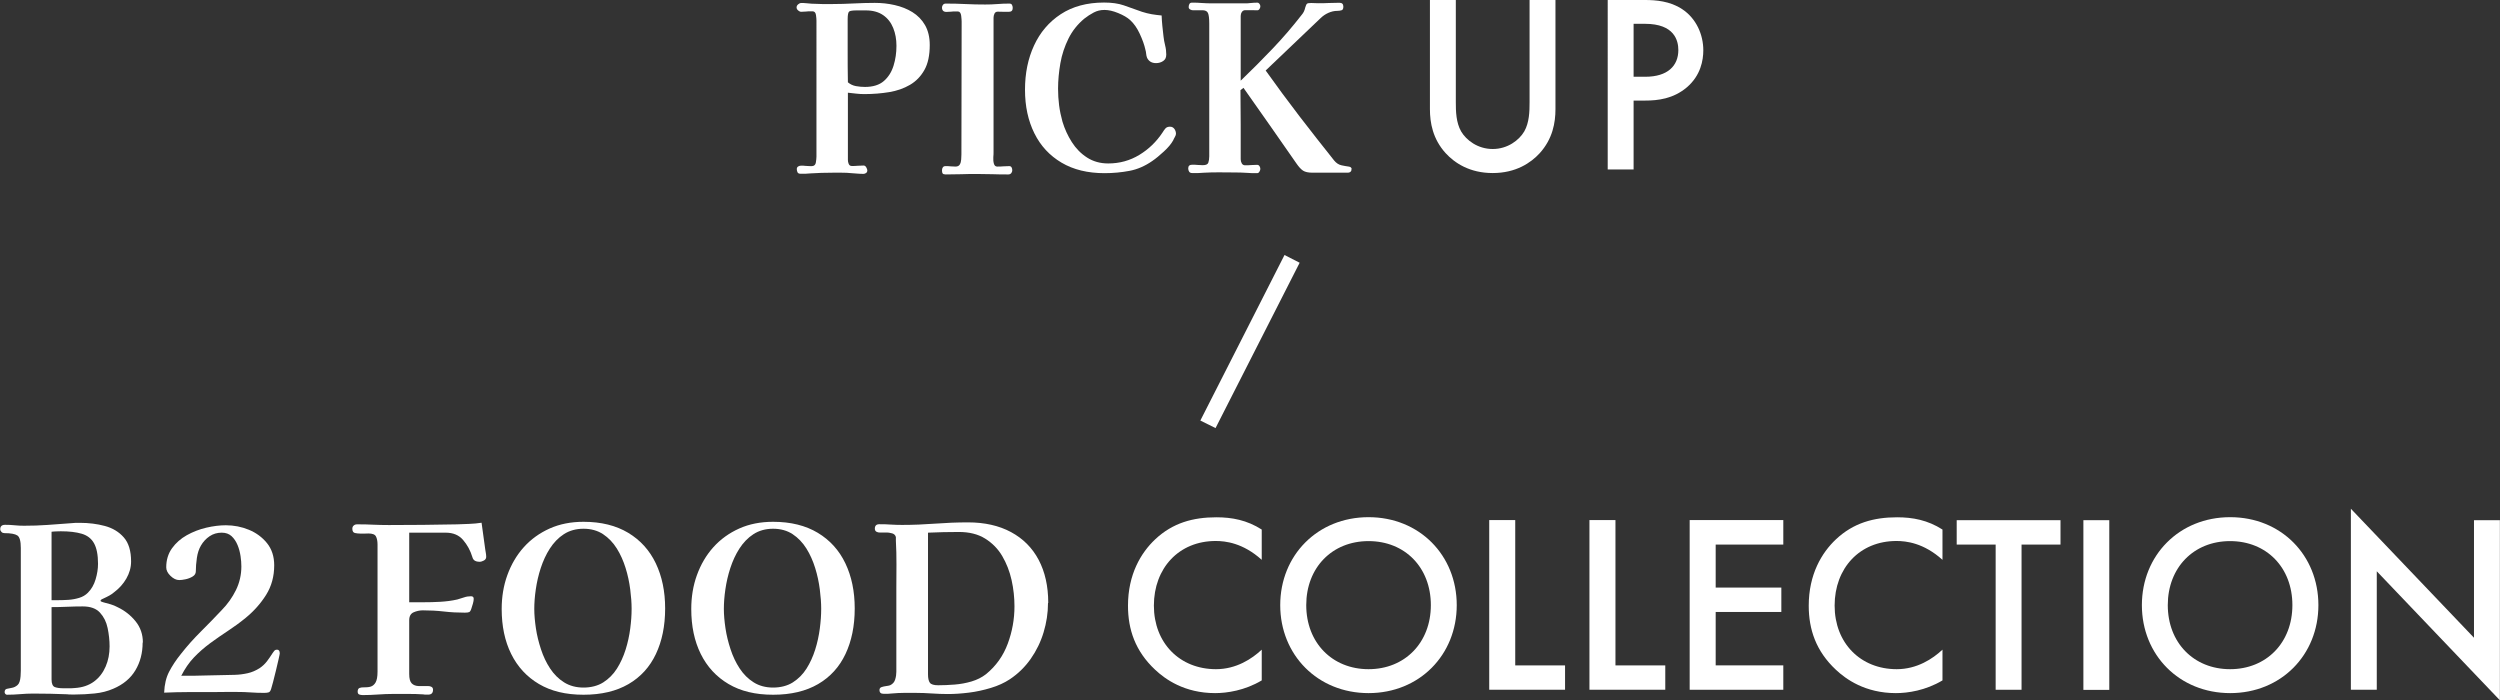
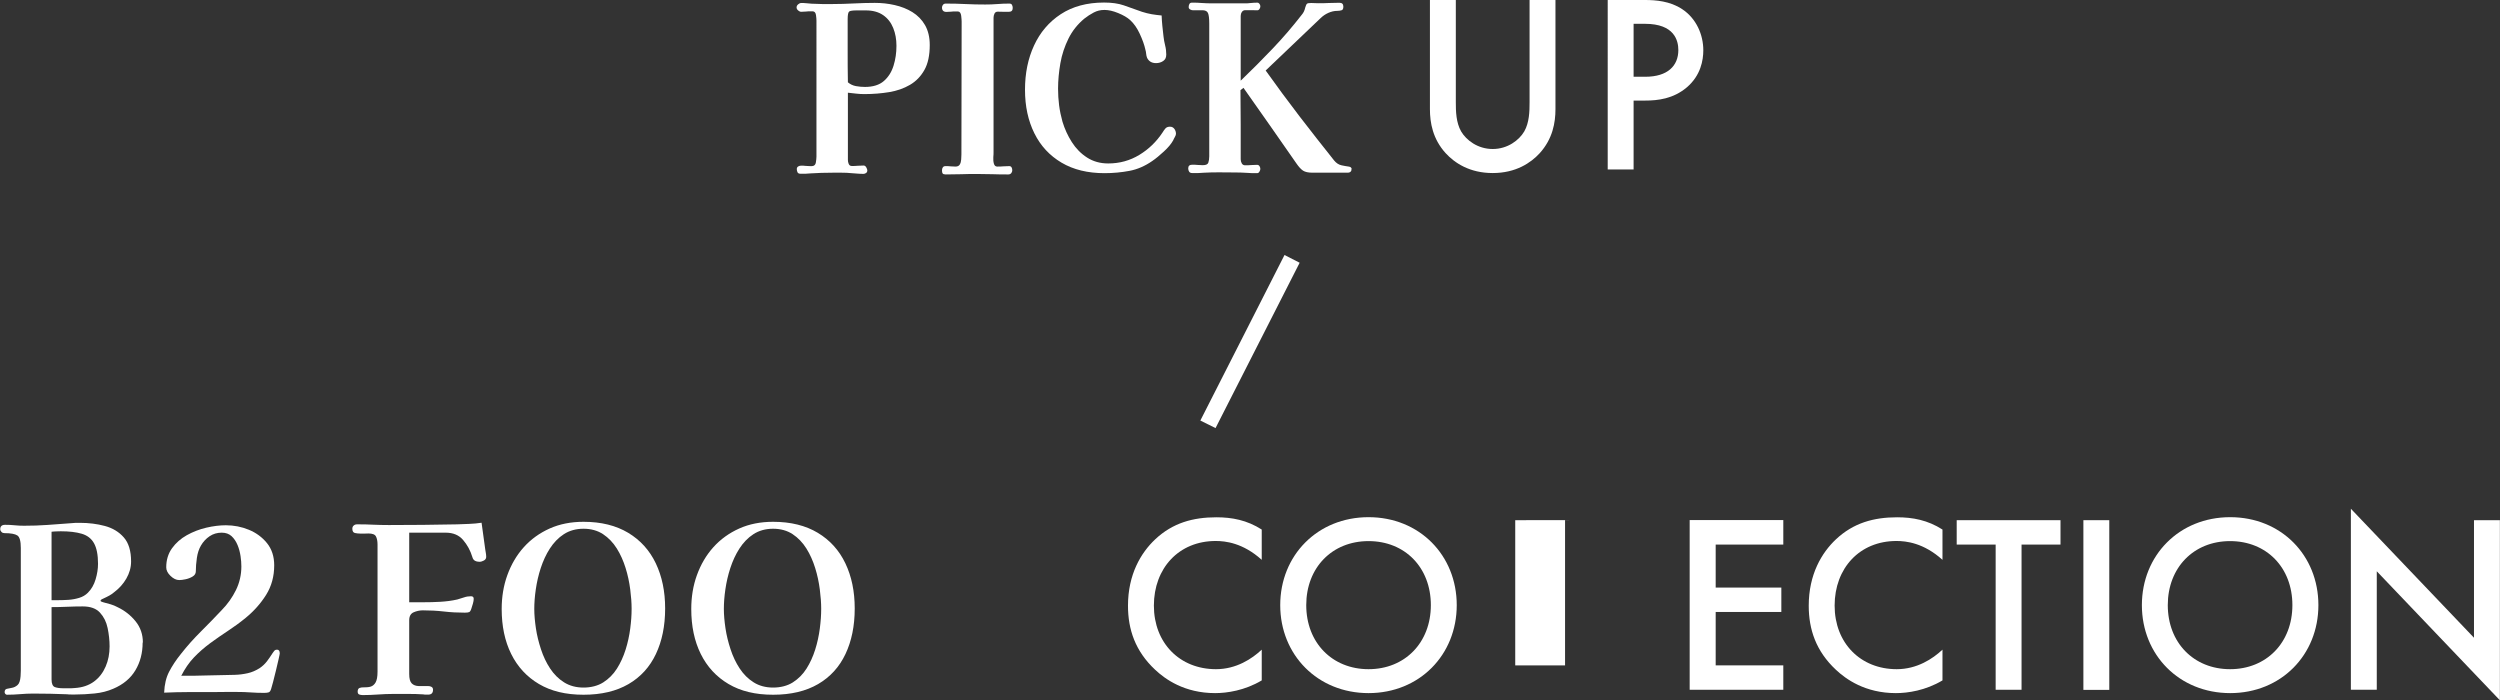
<svg xmlns="http://www.w3.org/2000/svg" id="_レイヤー_2" data-name="レイヤー_2" viewBox="0 0 216.27 60.58">
  <rect x="0" y="0" width="216.27" height="60.58" fill="#333333" stroke="none" />
  <defs>
    <style>
      .cls-1 {
        fill: #fff;
      }
    </style>
  </defs>
  <g id="_レイヤー_1-2" data-name="レイヤー_1">
    <g>
      <g>
        <path class="cls-1" d="M12.34,55.58c0,.91-.21,1.71-.63,2.41s-1.06,1.23-1.91,1.59c-.48.21-1.02.35-1.61.41-.59.06-1.15.09-1.67.09h-.36c-.12,0-.24,0-.36-.02-.97-.04-1.95-.06-2.94-.06-.37,0-.75.02-1.12.05-.37.03-.75.05-1.14.05-.05,0-.1-.02-.14-.07s-.06-.1-.06-.15c0-.16.06-.26.19-.29.13-.03.28-.06.45-.09.17-.03.33-.11.48-.24.15-.13.23-.39.26-.76.01-.16.02-.32.02-.48v-.48c0-1.69,0-3.38,0-5.07,0-1.69,0-3.38,0-5.07,0-.59-.1-.95-.3-1.08-.2-.13-.57-.2-1.12-.2-.09,0-.18-.03-.25-.1-.07-.07-.11-.15-.11-.24,0-.25.14-.38.42-.38s.54.01.82.04c.28.03.55.04.82.04.68,0,1.36-.02,2.04-.07.68-.05,1.36-.1,2.04-.15.13-.01.26-.02.39-.03.13,0,.25,0,.37,0,.76,0,1.48.09,2.15.27.67.18,1.22.51,1.64.99.42.48.63,1.17.63,2.08,0,.52-.14,1.01-.41,1.48-.27.47-.62.85-1.03,1.16-.13.12-.28.22-.44.31s-.33.17-.5.25c-.03.01-.08.04-.15.07-.07.03-.11.08-.11.13,0,.04.04.07.11.09.07.02.12.04.15.05.21.05.42.11.62.17.2.06.4.14.6.25.61.29,1.13.7,1.55,1.22.42.52.63,1.13.63,1.84ZM8.48,48.78c0-.79-.12-1.38-.35-1.79-.23-.41-.59-.68-1.07-.82-.48-.14-1.08-.21-1.8-.21-.13,0-.27,0-.4.01-.13,0-.27.02-.4.03v5.92h.58c.27,0,.56-.01.88-.03.32-.02.63-.08.93-.17.3-.09.55-.24.75-.44.31-.31.53-.69.67-1.16.14-.47.21-.91.21-1.34ZM9.48,55.92c0-.53-.06-1.06-.17-1.59-.11-.53-.33-.97-.66-1.33-.33-.36-.82-.54-1.49-.54-.45,0-.9.01-1.35.03-.45.02-.9.03-1.35.03v6.26c0,.37.1.59.29.66.19.07.44.1.73.1h.49c.17,0,.33,0,.49-.02.67-.04,1.22-.23,1.67-.56.45-.33.78-.77,1.01-1.3.23-.53.34-1.11.34-1.74Z" />
        <path class="cls-1" d="M24.2,56.54s-.03.2-.1.49c-.07.29-.14.61-.23.98-.09.37-.17.7-.25,1-.08.3-.13.49-.16.57-.05.17-.12.28-.21.31s-.21.05-.37.05c-.4,0-.8-.01-1.19-.04-.39-.03-.78-.04-1.17-.04-.35,0-.7,0-1.06,0-.36,0-.71.01-1.06.01-.69,0-1.39,0-2.09,0-.7,0-1.4.02-2.11.05.03-.71.17-1.31.43-1.81s.6-1.02,1.03-1.55c.53-.68,1.11-1.32,1.72-1.93s1.21-1.22,1.8-1.85c.51-.52.92-1.1,1.23-1.73.31-.63.47-1.32.47-2.05,0-.27-.02-.56-.07-.89-.05-.33-.13-.65-.26-.96-.13-.31-.3-.57-.52-.77-.22-.2-.5-.3-.85-.3-.39,0-.74.1-1.05.31-.31.21-.56.48-.75.81-.17.29-.29.65-.35,1.07-.06.42-.09.8-.09,1.15,0,.19-.09.34-.27.45-.18.11-.38.19-.61.24s-.41.07-.56.07c-.25,0-.5-.12-.75-.36-.25-.24-.37-.49-.37-.74,0-.64.17-1.19.5-1.65.33-.46.76-.84,1.28-1.13.52-.29,1.08-.51,1.68-.65.6-.14,1.17-.21,1.7-.21.69,0,1.36.13,1.99.39.63.26,1.16.65,1.57,1.16.41.51.62,1.15.62,1.91,0,.96-.23,1.81-.7,2.56-.47.75-1.06,1.41-1.78,2-.49.4-1,.77-1.53,1.12-.53.35-1.04.7-1.54,1.07-.5.37-.96.77-1.39,1.22-.43.45-.79.98-1.1,1.59.77,0,1.54,0,2.31-.03.77-.02,1.54-.04,2.31-.05.39-.01.76-.06,1.12-.14s.71-.23,1.04-.44c.25-.17.46-.37.63-.59s.33-.46.49-.71c.05-.08.11-.15.16-.21.05-.06.13-.09.22-.09.16,0,.24.11.24.32Z" />
        <path class="cls-1" d="M42.06,48.18c0,.13-.07.24-.2.31s-.26.11-.38.11c-.15,0-.28-.03-.39-.09-.11-.06-.19-.17-.23-.33-.17-.56-.44-1.05-.8-1.47-.36-.42-.86-.63-1.5-.63h-3.16v6.02h1.2c.49,0,.99-.01,1.49-.04s.99-.09,1.47-.2c.19-.05.38-.11.58-.18s.4-.1.6-.1c.16,0,.24.07.24.22,0,.11-.02.25-.07.42-.05.17-.09.31-.13.42-.05.17-.12.28-.19.31s-.2.05-.37.05c-.61,0-1.22-.03-1.82-.1-.6-.07-1.21-.1-1.82-.1-.28,0-.55.06-.8.17-.25.11-.38.34-.38.69v4.64c0,.4.07.67.22.82.15.15.35.22.6.23.25,0,.53,0,.82,0,.11,0,.2.02.29.07.09.05.13.13.13.25,0,.28-.14.42-.42.42h-.2c-.07,0-.13,0-.2-.02-.44-.03-.88-.04-1.32-.04h-1.3c-.44,0-.88.02-1.32.05-.44.03-.88.05-1.32.05-.11,0-.21-.02-.3-.05-.09-.03-.14-.12-.14-.25,0-.17.06-.28.17-.32s.26-.06.43-.05c.17,0,.35-.01.52-.06.17-.05.32-.17.43-.36s.17-.5.17-.93v-11c0-.31-.05-.54-.14-.71-.09-.17-.31-.25-.64-.25-.12,0-.24,0-.35.01-.11,0-.23,0-.35,0-.16,0-.32-.02-.47-.05-.15-.03-.23-.16-.23-.37,0-.12.04-.21.12-.28s.17-.1.28-.1c.47,0,.93,0,1.39.03.46.02.92.03,1.37.03,1.97,0,3.94-.02,5.9-.06.35-.01.7-.03,1.06-.04.36-.01.71-.05,1.06-.1.05.39.11.77.16,1.16s.11.77.16,1.16c.01.09.03.19.05.3.02.11.03.21.03.32Z" />
        <path class="cls-1" d="M57.54,52.64c0,1.51-.27,2.82-.8,3.94s-1.32,1.99-2.37,2.6-2.34.92-3.89.92-2.81-.31-3.86-.93c-1.05-.62-1.85-1.49-2.4-2.6s-.82-2.41-.82-3.89c0-1.04.16-2.02.49-2.93.33-.91.8-1.72,1.42-2.41.62-.69,1.37-1.23,2.24-1.62.87-.39,1.85-.58,2.93-.58,1.52,0,2.81.32,3.86.95,1.05.63,1.85,1.51,2.39,2.64s.81,2.43.81,3.91ZM54.64,52.68c0-.51-.04-1.07-.12-1.69-.08-.62-.21-1.24-.4-1.85s-.44-1.18-.76-1.69c-.32-.51-.72-.93-1.19-1.24-.47-.31-1.04-.47-1.69-.47s-1.22.16-1.7.47c-.48.31-.88.73-1.21,1.24-.33.51-.59,1.08-.79,1.69s-.34,1.23-.43,1.85c-.09.62-.13,1.18-.13,1.69s.05,1.06.14,1.67.24,1.21.44,1.82c.2.61.46,1.16.79,1.66.33.5.73.9,1.21,1.2.48.3,1.04.45,1.68.45s1.24-.15,1.71-.45.87-.7,1.18-1.19.56-1.04.75-1.64c.19-.6.32-1.21.4-1.82.08-.61.12-1.18.12-1.7Z" />
        <path class="cls-1" d="M73.94,52.64c0,1.51-.27,2.82-.8,3.94s-1.32,1.99-2.37,2.6-2.34.92-3.89.92-2.81-.31-3.86-.93c-1.05-.62-1.85-1.49-2.4-2.6s-.82-2.41-.82-3.89c0-1.04.16-2.02.49-2.93.33-.91.8-1.72,1.42-2.41s1.37-1.23,2.24-1.62c.87-.39,1.85-.58,2.93-.58,1.52,0,2.81.32,3.86.95,1.05.63,1.85,1.51,2.39,2.64.54,1.13.81,2.43.81,3.91ZM71.04,52.68c0-.51-.04-1.07-.12-1.69s-.21-1.24-.4-1.85c-.19-.61-.44-1.18-.76-1.69-.32-.51-.72-.93-1.19-1.24-.47-.31-1.04-.47-1.69-.47s-1.22.16-1.7.47c-.48.31-.88.73-1.21,1.24-.33.51-.59,1.08-.79,1.69-.2.61-.34,1.23-.43,1.85s-.13,1.18-.13,1.69.05,1.06.14,1.67c.09.61.24,1.21.44,1.82.2.61.46,1.16.79,1.66.33.5.73.9,1.21,1.2s1.04.45,1.68.45,1.24-.15,1.71-.45c.47-.3.87-.7,1.18-1.19.31-.49.56-1.04.75-1.64.19-.6.32-1.21.4-1.82s.12-1.18.12-1.7Z" />
-         <path class="cls-1" d="M90.66,52.18c0,.85-.13,1.69-.38,2.52-.25.83-.62,1.59-1.11,2.29s-1.09,1.29-1.81,1.77c-.47.31-1.01.56-1.64.75-.63.19-1.26.33-1.91.41-.65.08-1.25.12-1.81.12-.47,0-.93-.02-1.39-.05-.46-.03-.92-.05-1.39-.05-.33,0-.67,0-1.01,0-.34,0-.68.02-1.03.05-.13.01-.26.02-.38.03-.12,0-.24,0-.36,0-.24,0-.36-.11-.36-.32,0-.13.06-.22.18-.26.12-.04.25-.07.4-.09.15-.02.26-.04.34-.07.23-.11.37-.27.44-.5.07-.23.1-.45.1-.66v-7.22c0-.69,0-1.38.01-2.07,0-.69-.01-1.37-.05-2.05,0-.03,0-.08,0-.17,0-.09,0-.14,0-.15-.04-.16-.15-.27-.32-.32-.17-.05-.36-.08-.56-.07-.2,0-.37,0-.5,0-.11,0-.21-.02-.3-.07-.09-.05-.14-.14-.14-.27,0-.25.13-.38.38-.38.33,0,.66,0,.99.03.33.02.66.03.99.03.95,0,1.9-.04,2.85-.11.95-.07,1.9-.11,2.85-.11,1.44,0,2.68.28,3.72.84,1.04.56,1.84,1.36,2.39,2.4.55,1.04.83,2.28.83,3.72ZM87.76,52.46c0-.76-.08-1.52-.25-2.28-.17-.76-.44-1.45-.81-2.08-.37-.63-.87-1.13-1.48-1.51-.61-.38-1.37-.57-2.26-.57s-1.8.02-2.68.06v12.24c0,.35.05.59.16.74.11.15.35.22.72.22.45,0,.93-.02,1.43-.06s.99-.13,1.46-.27c.47-.14.89-.35,1.25-.63.87-.71,1.49-1.59,1.88-2.64.39-1.05.58-2.13.58-3.22Z" />
        <path class="cls-1" d="M109.15,48.43c-1.63-1.47-3.15-1.63-3.98-1.63-3.19,0-5.35,2.35-5.35,5.59s2.24,5.5,5.37,5.5c1.76,0,3.12-.9,3.96-1.69v2.66c-1.47.88-3.02,1.1-4.03,1.1-2.66,0-4.33-1.21-5.19-2.02-1.72-1.61-2.35-3.48-2.35-5.54,0-2.71,1.12-4.58,2.35-5.74,1.52-1.43,3.28-1.91,5.3-1.91,1.34,0,2.64.24,3.92,1.06v2.64Z" />
        <path class="cls-1" d="M126.02,52.35c0,4.31-3.23,7.61-7.63,7.61s-7.64-3.3-7.64-7.61,3.23-7.61,7.64-7.61,7.63,3.3,7.63,7.61ZM123.78,52.35c0-3.26-2.24-5.54-5.39-5.54s-5.39,2.29-5.39,5.54,2.25,5.54,5.39,5.54,5.39-2.29,5.39-5.54Z" />
-         <path class="cls-1" d="M131.08,45v12.56h4.31v2.11h-6.56v-14.68h2.24Z" />
-         <path class="cls-1" d="M139.75,45v12.56h4.31v2.11h-6.56v-14.68h2.24Z" />
+         <path class="cls-1" d="M131.08,45v12.56h4.31v2.11v-14.68h2.24Z" />
        <path class="cls-1" d="M154.27,47.11h-5.85v3.72h5.68v2.11h-5.68v4.62h5.85v2.11h-8.1v-14.68h8.1v2.11Z" />
        <path class="cls-1" d="M168.04,48.43c-1.63-1.47-3.15-1.63-3.98-1.63-3.19,0-5.35,2.35-5.35,5.59s2.24,5.5,5.37,5.5c1.76,0,3.12-.9,3.96-1.69v2.66c-1.47.88-3.01,1.1-4.03,1.1-2.66,0-4.33-1.21-5.19-2.02-1.72-1.61-2.35-3.48-2.35-5.54,0-2.71,1.12-4.58,2.35-5.74,1.52-1.43,3.28-1.91,5.3-1.91,1.34,0,2.64.24,3.92,1.06v2.64Z" />
        <path class="cls-1" d="M174.88,47.11v12.56h-2.24v-12.56h-3.37v-2.11h8.98v2.11h-3.37Z" />
        <path class="cls-1" d="M182.47,45v14.68h-2.24v-14.68h2.24Z" />
        <path class="cls-1" d="M200.56,52.35c0,4.31-3.23,7.61-7.63,7.61s-7.64-3.3-7.64-7.61,3.23-7.61,7.64-7.61,7.63,3.3,7.63,7.61ZM198.31,52.35c0-3.26-2.24-5.54-5.39-5.54s-5.39,2.29-5.39,5.54,2.25,5.54,5.39,5.54,5.39-2.29,5.39-5.54Z" />
        <path class="cls-1" d="M203.37,59.68v-15.67l10.65,11.16v-10.17h2.24v15.58l-10.65-11.16v10.25h-2.24Z" />
      </g>
      <g>
        <path class="cls-1" d="M80.43,3.9c0,.88-.15,1.6-.46,2.15-.31.55-.72.98-1.25,1.29-.53.31-1.13.52-1.8.63s-1.38.17-2.13.17c-.24,0-.48-.01-.72-.04-.24-.03-.48-.05-.72-.08v5.82c0,.11.02.22.07.34s.14.18.27.18c.17,0,.34,0,.51-.02.17-.01.34-.02.51-.02.09,0,.17.05.23.16.06.11.09.19.09.26,0,.09-.03.17-.1.22-.07.05-.14.08-.22.08-.17,0-.35,0-.52-.02-.17-.01-.35-.03-.54-.04-.27-.03-.54-.04-.82-.04h-.82c-.64,0-1.27.02-1.9.06-.15.01-.29.02-.43.03-.14,0-.28,0-.43,0-.13,0-.22-.04-.26-.13-.04-.09-.06-.18-.06-.27,0-.11.04-.18.12-.23.08-.05.17-.07.26-.07.12,0,.24,0,.36.02.12.01.25.02.38.02h.2c.19-.01.3-.12.33-.32.03-.2.05-.37.05-.5V1.78c0-.11-.01-.26-.04-.47s-.12-.32-.28-.33h-.2c-.13,0-.27,0-.4.02-.13.01-.27.02-.4.02-.09,0-.18-.04-.27-.12-.09-.08-.13-.17-.13-.26s.04-.18.13-.26c.09-.08.18-.12.27-.12.15,0,.3,0,.45.02.15.01.3.03.45.04.31.01.61.02.91.03.3,0,.6,0,.89,0,.61,0,1.22-.02,1.83-.05s1.22-.05,1.83-.05,1.16.06,1.73.19c.57.13,1.08.33,1.53.61.45.28.82.65,1.09,1.12.27.47.41,1.04.41,1.72ZM77.55,3.96c0-.56-.09-1.07-.28-1.54-.19-.47-.48-.84-.87-1.11-.39-.27-.89-.41-1.49-.41-.13,0-.27,0-.4,0s-.27,0-.4,0c-.33,0-.55.03-.64.09-.09.06-.14.28-.14.65v2.74c0,.92,0,1.83.02,2.74.2.17.43.28.7.33s.53.07.78.07c.69,0,1.24-.17,1.63-.51.39-.34.67-.78.84-1.33.17-.55.25-1.11.25-1.7Z" />
        <path class="cls-1" d="M87.61.68c0,.23-.11.34-.32.34-.16,0-.32,0-.49,0-.17,0-.33-.01-.49-.01-.13,0-.23.06-.28.17s-.08.23-.08.35c0,.47,0,.94,0,1.41,0,.47,0,.94,0,1.41,0,1.47,0,2.94,0,4.41,0,1.47,0,2.94,0,4.41,0,.09,0,.24-.02.44-.01.2,0,.38.05.55.05.17.14.25.29.25.17,0,.35,0,.52-.02.17-.01.35-.02.52-.02.09,0,.16.04.2.11.04.07.06.16.06.25s-.03.18-.09.25-.14.11-.25.11c-.45,0-.9,0-1.35-.02-.45-.01-.9-.02-1.35-.02s-.91,0-1.36.02c-.45.01-.91.02-1.36.02-.13,0-.22-.03-.26-.08-.04-.05-.06-.14-.06-.26,0-.11.02-.2.07-.27.05-.07.12-.11.23-.11.15,0,.29,0,.44.02.15.01.29.02.42.02.19,0,.31-.06.38-.18s.11-.26.12-.43c.01-.17.02-.31.02-.43l.02-11.48c0-.12-.01-.3-.04-.53s-.12-.36-.28-.37h-.22c-.13,0-.26,0-.39.02-.13.01-.26.02-.39.02-.25,0-.38-.13-.38-.38,0-.09.03-.17.09-.24.06-.07.14-.1.23-.1.57,0,1.14.01,1.71.04.57.03,1.14.04,1.71.04.35,0,.7-.01,1.05-.04.35-.03.7-.04,1.05-.04.11,0,.18.04.22.12.04.08.06.17.06.26Z" />
        <path class="cls-1" d="M101.73,11.58c0,.07-.03.16-.1.28s-.11.21-.14.28c-.17.31-.44.63-.8.96-.36.33-.69.61-1,.82-.63.44-1.29.73-1.98.86-.69.13-1.41.2-2.16.2-1.45,0-2.69-.3-3.72-.91-1.03-.61-1.81-1.45-2.35-2.54-.54-1.09-.81-2.34-.81-3.77s.26-2.69.78-3.82c.52-1.13,1.29-2.04,2.31-2.71,1.02-.67,2.27-1.01,3.75-1.01.67,0,1.23.08,1.7.24.47.16.99.35,1.58.56.28.09.56.16.84.21.28.05.57.08.86.11.01.29.03.59.06.89.03.3.06.6.1.91.03.25.07.51.14.78s.1.53.1.8-.09.44-.27.56-.38.18-.61.18c-.37,0-.63-.15-.78-.46-.04-.11-.07-.22-.08-.35s-.03-.24-.06-.33c-.09-.43-.26-.89-.49-1.39s-.51-.9-.83-1.19c-.25-.23-.6-.43-1.04-.61-.44-.18-.83-.27-1.18-.27s-.64.07-.93.22c-.29.15-.56.33-.83.54-.57.48-1.03,1.05-1.36,1.72-.33.67-.57,1.38-.7,2.13s-.2,1.49-.2,2.21c0,.48.03.96.09,1.43.06.47.16.94.29,1.41.19.63.46,1.22.81,1.77.35.55.79,1,1.32,1.34.53.34,1.14.51,1.83.51.99,0,1.88-.25,2.69-.74s1.48-1.14,2.01-1.94c.08-.13.16-.25.25-.35.09-.1.22-.15.39-.15s.3.07.39.2c.09.13.13.27.13.42Z" />
        <path class="cls-1" d="M116.91,14.62v.07s0,.06-.02.09c-.05.11-.16.16-.32.16h-3.02c-.37,0-.65-.06-.83-.18s-.37-.33-.57-.62c-.76-1.09-1.52-2.18-2.28-3.27-.76-1.09-1.53-2.18-2.3-3.27l-.26.2c.01,1,.02,2,.02,3v2.98c0,.12.03.24.09.35s.16.17.29.17c.17,0,.35,0,.52-.02.17-.01.35-.02.52-.02.09,0,.16.04.21.12.05.08.07.16.07.24,0,.07-.03.14-.08.23-.05.09-.12.13-.2.13-.32,0-.64,0-.95-.03-.31-.02-.62-.03-.93-.03-.45,0-.9,0-1.35-.01-.45,0-.89,0-1.33.03-.17.01-.35.02-.52.03-.17,0-.35,0-.54,0-.12,0-.21-.04-.26-.12-.05-.08-.08-.17-.08-.28,0-.21.11-.32.34-.32.16,0,.32,0,.47.02.15.01.3.02.45.02.27,0,.43-.07.48-.22.05-.15.08-.33.08-.54V2.04c0-.45-.04-.76-.11-.91-.07-.15-.21-.23-.41-.24s-.49,0-.88,0c-.08,0-.16-.02-.25-.07-.09-.05-.13-.12-.13-.21s.02-.18.06-.26.11-.12.22-.12c.29,0,.58,0,.87.03.29.02.58.03.87.03h2.78c.19,0,.38,0,.57-.03.19-.02.38-.03.57-.03.08,0,.14.04.19.11.05.07.07.14.07.21s-.02.14-.07.22-.11.12-.19.12c-.17,0-.35,0-.52-.01-.17,0-.35,0-.52,0-.13,0-.23.05-.3.16-.07.11-.1.22-.1.34,0,.48,0,.96,0,1.45,0,.49,0,.97,0,1.45v2.7c.95-.91,1.86-1.83,2.75-2.76.89-.93,1.73-1.91,2.53-2.94.15-.17.25-.38.3-.62.05-.19.11-.3.16-.34.05-.04.17-.06.36-.06l.6.02c.31,0,.61,0,.92-.02.31-.01.61-.02.92-.02.23,0,.34.11.34.34,0,.17-.05.28-.16.31-.11.03-.23.05-.36.05-.27,0-.52.06-.77.17-.25.11-.47.26-.67.45l-4.76,4.54c.95,1.33,1.92,2.65,2.91,3.94.99,1.29,2,2.57,3.01,3.84.19.23.4.37.64.42.24.05.45.09.62.11.17.02.26.1.26.23Z" />
        <path class="cls-1" d="M125.94,0v8.84c0,.79.02,1.76.46,2.53.44.75,1.43,1.52,2.73,1.52s2.29-.77,2.73-1.52c.44-.77.46-1.74.46-2.53V0h2.24v9.44c0,1.17-.24,2.57-1.36,3.81-.77.84-2.07,1.72-4.07,1.72s-3.3-.88-4.07-1.72c-1.12-1.23-1.36-2.64-1.36-3.81V0h2.24Z" />
        <path class="cls-1" d="M142.31,0c.9,0,2.16.09,3.21.79,1.23.81,1.83,2.22,1.83,3.56,0,.86-.22,2.18-1.43,3.21-1.17.99-2.51,1.14-3.59,1.14h-1.01v5.96h-2.24V0h3.23ZM141.32,6.64h1.01c1.94,0,2.86-.95,2.86-2.31,0-.81-.33-2.27-2.88-2.27h-.99v4.58Z" />
      </g>
      <path class="cls-1" d="M105.15,37.03l-1.31-.65,7.28-14.32,1.31.67-7.28,14.31Z" />
    </g>
  </g>
</svg>